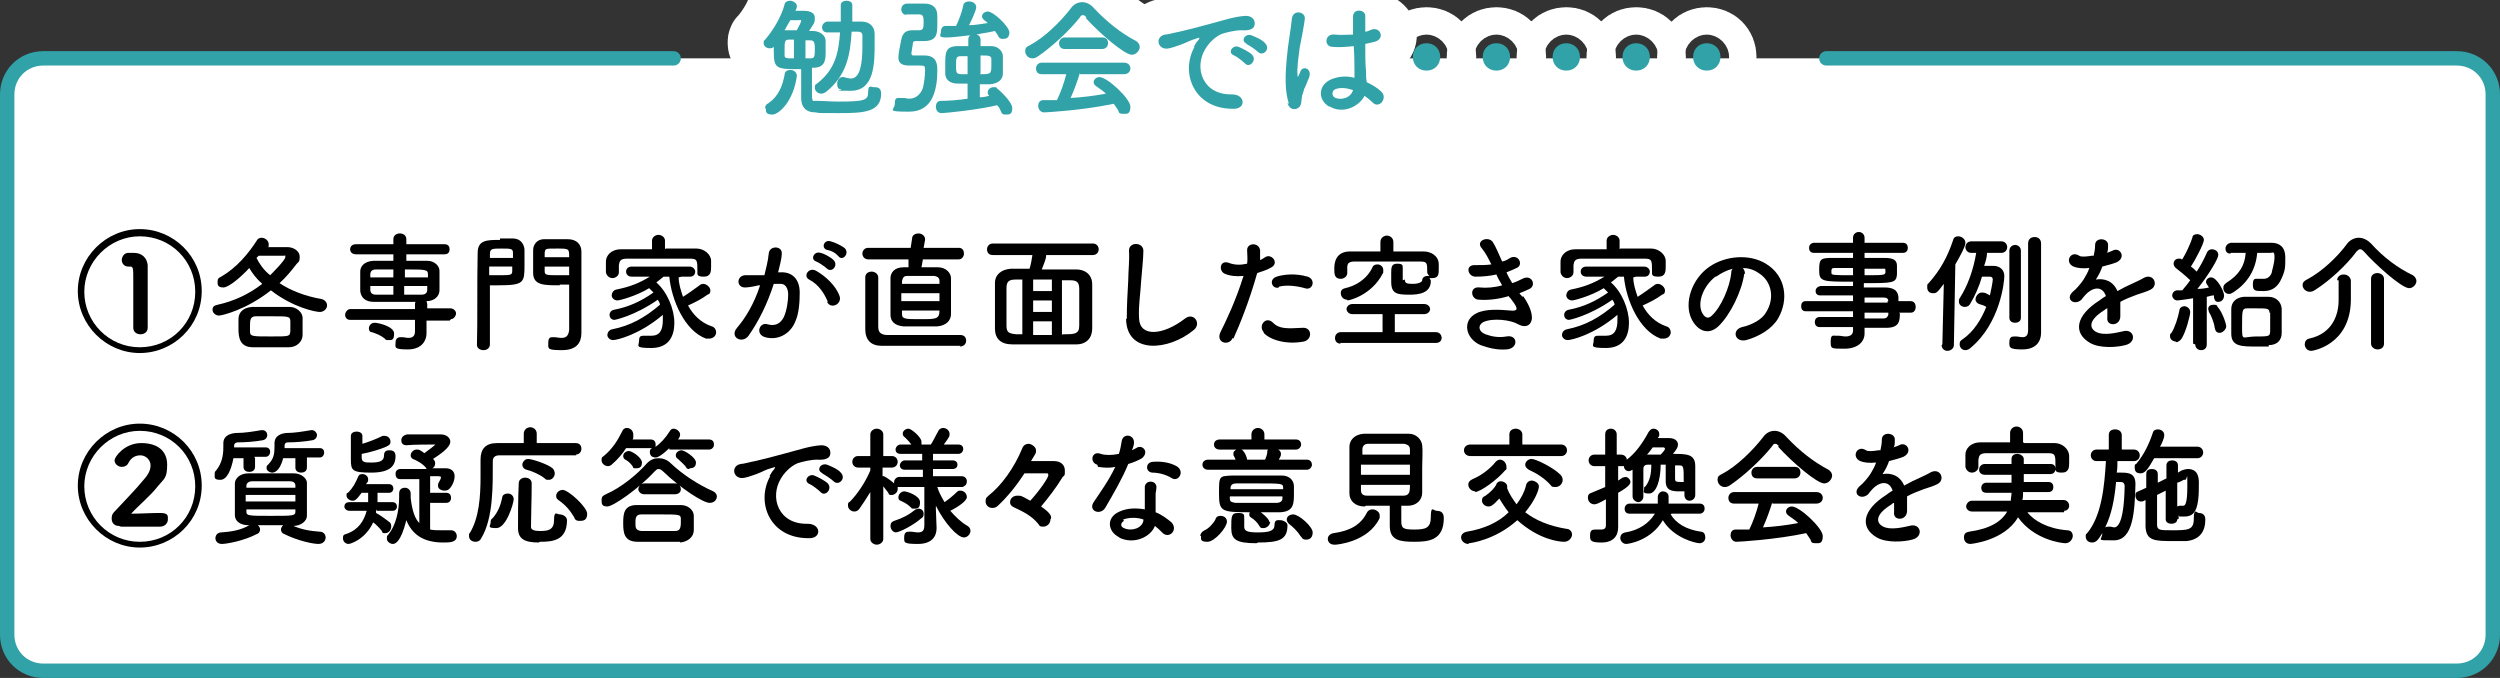
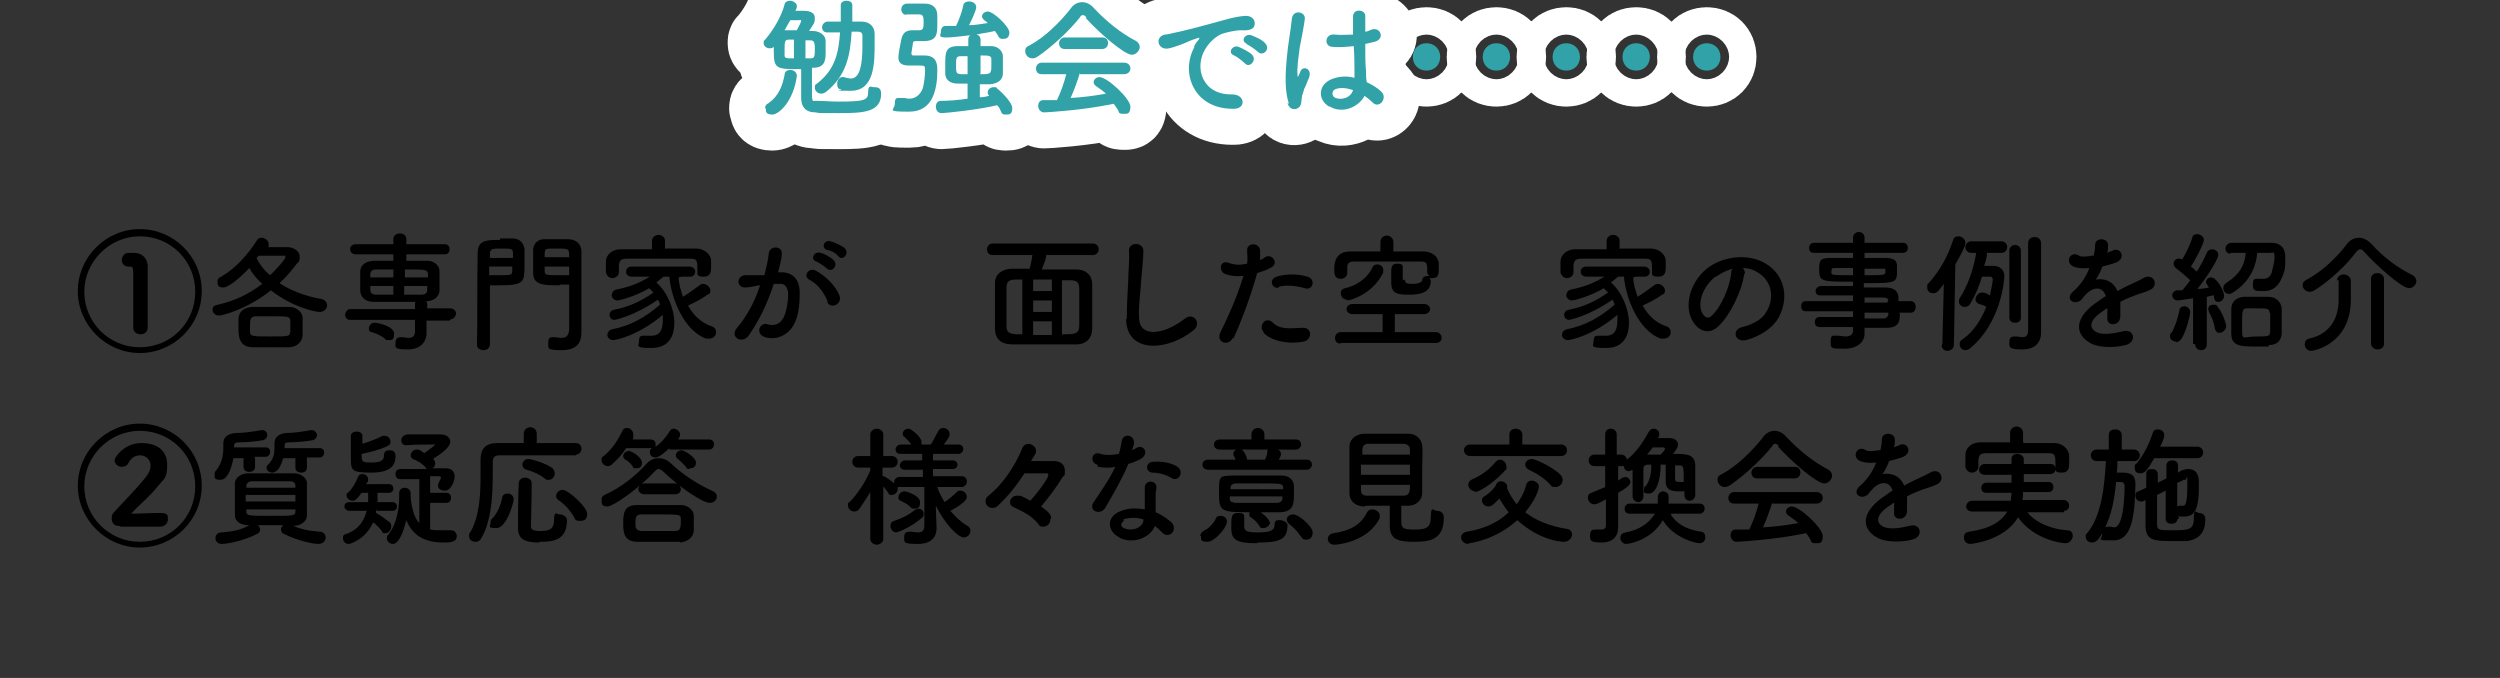
<svg xmlns="http://www.w3.org/2000/svg" id="_レイヤー_2" data-name="レイヤー 2" width="347" height="94.1" viewBox="0 0 347 94.1">
  <rect x="0" y="0" width="347" height="94.1" fill="#333333" stroke="none" />
  <defs>
    <style>
      .cls-1 {
        stroke: #30a2a8;
        stroke-linecap: round;
        stroke-width: 2px;
      }

      .cls-1, .cls-2 {
        fill: none;
        stroke-linejoin: round;
      }

      .cls-3 {
        fill: #fff;
      }

      .cls-4 {
        fill: #30a2a8;
      }

      .cls-2 {
        stroke: #fff;
        stroke-width: 10px;
      }
    </style>
  </defs>
  <g id="layout">
    <g>
      <g>
-         <path class="cls-3" d="M253.5,8.1h87.5c2.8,0,5,2.2,5,5v75c0,2.8-2.2,5-5,5H6c-2.8,0-5-2.2-5-5V13.1c0-2.8,2.2-5,5-5h87.5" />
-         <path class="cls-1" d="M253.5,8.1h87.5c2.8,0,5,2.2,5,5v75c0,2.8-2.2,5-5,5H6c-2.8,0-5-2.2-5-5V13.1c0-2.8,2.2-5,5-5h87.5" />
-       </g>
+         </g>
      <g>
        <path d="M19.4,49c-4.7,0-8.6-3.9-8.6-8.6s3.9-8.6,8.6-8.6,8.6,3.8,8.6,8.6-3.9,8.6-8.6,8.6ZM19.4,32.8c-4.2,0-7.7,3.5-7.7,7.7s3.4,7.7,7.7,7.7,7.7-3.4,7.7-7.7-3.4-7.7-7.7-7.7ZM19.5,46.4c-.5,0-1-.3-1-.9,0-1.4,0-4.6,0-6.5s0-2-.5-2h-.2c-.6,0-.9-.5-.9-.9s.3-1,.9-1c.3,0,.5,0,.8,0,1.1,0,1.8.7,1.9,1.7,0,.2,0,.4,0,.7,0,1.2,0,3.1,0,5.2s0,1.9,0,2.8h0c0,.6-.5.9-1,.9Z" />
        <path d="M36.9,34.3c1,0,2.1,0,3,0s1.7.6,1.7,1.3-.1.7-.4,1c-.7.9-1.5,1.9-2.4,2.7,1.5,1,3.5,1.8,5.8,2.2.5.1.8.5.8.9s-.4.9-1,.9-3.7-.6-6.8-3c-3.4,2.7-6.8,3.5-7.2,3.5-.5,0-.9-.4-.9-.8s.2-.6.7-.7c2.3-.5,4.4-1.5,6.2-2.9-.8-.7-1.4-1.5-1.8-2.2-1,1.1-2.8,2.7-3.6,2.7s-.8-.4-.8-.8.1-.5.5-.7c2.1-1.2,3.8-3.2,5-5.1.1-.2.4-.3.6-.3.5,0,1,.4,1,.9s0,.3-.1.4l-.2.2ZM40.1,48.2c-.8,0-1.6,0-2.4,0s-1.7,0-2.6,0c-1.9,0-2-1.5-2-2.6s0-.9,0-1.3c0-.8.5-1.6,1.9-1.7.7,0,1.5,0,2.3,0s2,0,2.9,0c1,0,1.8.8,1.8,1.5,0,.4,0,.8,0,1.2s0,.8,0,1.2c0,.9-.8,1.7-1.9,1.7ZM40.3,45.3c0-.3,0-.5,0-.7,0-.7-.3-.7-2.5-.7s-1.6,0-2.3,0c-.8,0-.8.6-.8,1.4s0,.5,0,.7c0,.7.3.7,2.9.7s2.6,0,2.7-.7c0-.2,0-.5,0-.7ZM35.6,35.8c.4.8,1,1.7,1.9,2.4.3-.3,2.1-2.1,2.1-2.5s0-.2-.2-.2c-.4,0-.9,0-1.5,0s-1.3,0-2,0l-.2.2Z" />
        <path d="M62.4,44.5h-3.2c0,0,0,.4,0,.4v1.4s0,0,0,0c0,.9-.6,2.2-2.6,2.2s-1.7-.3-1.7-.9.3-.8.7-.8.1,0,.2,0c.3,0,.6.1.9.1.5,0,.9-.2.9-.9h0s0-1.6,0-1.6h-9c0,0,0,0,0,0-.5,0-.7-.4-.7-.7s.3-.8.7-.8h9s0-.6,0-.6c0-.2,0-.3.1-.4-.6,0-1.1,0-1.7,0-1.4,0-2.8,0-4.1,0-1.2,0-1.8-.6-1.9-1.5,0-.5,0-1,0-1.4s0-.9,0-1.3c0-.7.5-1.4,1.8-1.5.6,0,1.7,0,2.8,0v-.9h-5.2c-.5,0-.8-.3-.8-.7s.3-.7.8-.7h5.2s0-.7,0-.7c0-.5.4-.8.9-.8s.9.3.9.8v.7h5.3c.5,0,.7.3.7.7s-.2.7-.7.7h-5.3s0,.9,0,.9c1.1,0,2.1,0,2.9,0,1,0,1.7.7,1.7,1.4,0,.4,0,.8,0,1.2s0,1,0,1.5c0,.8-.7,1.5-1.8,1.5h0c0,.1.1.3.1.4v.6s3.2,0,3.2,0c.5,0,.8.4.8.7s-.3.8-.7.8h0ZM53.4,47c-.6-.5-1.2-.7-1.8-.9-.3,0-.4-.3-.4-.5,0-.4.3-.8.8-.8s2.7.5,2.7,1.5-.4.9-.8.9-.3,0-.5-.2ZM54.6,37.4c-1,0-1.8,0-2.4,0-.6,0-.8.3-.8.7,0,.1,0,.3,0,.4h3.2v-1.1ZM54.6,39.7h-3.2c0,.1,0,.3,0,.5,0,.5.3.7.8.7.6,0,1.5,0,2.4,0v-1.2ZM59.4,38.5c0-.1,0-.3,0-.4,0-.7-.3-.7-3.2-.7v1.1h3.2ZM56.1,39.7v1.2c.9,0,1.7,0,2.4,0,.5,0,.8-.2.8-.7,0-.1,0-.3,0-.5h-3.3Z" />
        <path d="M69.4,33.1c.7,0,1.5,0,1.8,0,.9,0,1.5.6,1.6,1.5,0,.6,0,1.4,0,2.1,0,2.5,0,2.9-3.6,2.9s-.9,0-1.2,0v1.6c0,1.9,0,4.1,0,6.6,0,.5-.4.8-.9.8s-.9-.3-.9-.7h0c.1-3.3,0-8.7.1-12.8,0-1.8,1.3-1.8,3.1-1.8ZM71.2,35.7c0-.2,0-.4,0-.6,0-.6-.3-.6-1.6-.6s-1.6,0-1.6.8c0,.1,0,.3,0,.5h3.2ZM67.9,37v1.2c.3,0,.8,0,1.3,0,1.7,0,1.9,0,1.9-.6,0-.2,0-.4,0-.6h-3.2ZM77.7,39.6c-2.2,0-3.6,0-3.7-1.6,0-.4,0-.8,0-1.2,0-.7,0-1.4,0-2.1,0-.8.6-1.5,1.5-1.5.3,0,1.1,0,1.9,0s1,0,1.4,0c1.3,0,1.9.8,1.9,1.7v1.4c0,2.8,0,5.4,0,7.7s0,1.6,0,2.2c0,1.3-.6,2.4-2.7,2.4s-1.9-.2-1.9-1,.3-.8.7-.8,0,0,.1,0c.3,0,.7.1,1,.1.6,0,1-.2,1.1-1.1,0-.7,0-1.4,0-2.2,0-1.1,0-2.2,0-3.3v-.8c-.3,0-.8,0-1.3,0ZM79,35.7c0-1.2,0-1.2-1.7-1.2s-1.6,0-1.7.6c0,.2,0,.4,0,.6h3.4ZM79,37h-3.4c0,.2,0,.4,0,.6,0,.6.2.6,2,.6s1.2,0,1.4,0v-1.2Z" />
        <path d="M94.2,38.5c0,.9.3,1.8.6,2.7.8-.5,1.6-1.1,2.3-1.6.1-.1.3-.2.5-.2.5,0,1,.5,1,.9s-.1.5-.4.6c-.8.6-1.8,1.1-2.7,1.5.7,1.3,1.8,2.4,3.3,2.9.4.1.6.5.6.8,0,.5-.4.9-1,.9s-.3,0-.4,0c-3-1.1-4.8-5.4-5.1-8.6h-.8c-.4.3-.7.6-1,.8,1.5,1.3,2.5,3.7,2.5,5.6s-.8,3.5-3.2,3.5-1.7-.3-1.7-1,.3-.7.7-.7.1,0,.2,0c.3,0,.5,0,.8,0,1.2,0,1.6-.8,1.6-2.2s0-.5,0-.7c-3.3,2.8-6.4,3.5-6.9,3.5s-.8-.4-.8-.7.2-.7.7-.8c2.5-.5,4.5-1.6,6.6-3.4,0-.3-.2-.5-.3-.7-3.3,2.3-6,2.8-6,2.8-.5,0-.7-.4-.7-.7s.2-.6.6-.7c2.1-.4,3.8-1.2,5.5-2.4-.2-.2-.4-.4-.6-.6-1.8,1.1-4.1,1.7-4.4,1.7-.5,0-.8-.4-.8-.7s.2-.7.6-.8c2-.4,3.2-.9,4.7-1.8h-2.5c0,0,0,0,0,0-.5,0-.8-.3-.8-.7s.3-.7.8-.7h8c.5,0,.8.4.8.7s-.2.7-.7.7h-1.2ZM92.4,34.5c1.5,0,2.9,0,4.3,0,1,0,2,.8,2,1.7,0,.3,0,.6,0,.8,0,.6,0,1.4-1,1.4s-.9-.3-.9-.7h0c0-1.6,0-1.8-1.1-1.8-1.4,0-3.2,0-4.8,0s-2.7,0-3.8,0c-1,0-1.1.3-1.2.9v1h0c0,.5-.5.8-.9.8s-.8-.3-.9-.8c0-.2,0-.5,0-.7s0-.5,0-.8c0-.8.7-1.7,2.1-1.7,1.4,0,2.8,0,4.3,0v-1.2s0,0,0,0c0-.5.5-.8.9-.8s.9.3.9.8h0s0,1.2,0,1.2Z" />
        <path d="M108.3,37.8c1.5-.1,2.7.8,2.7,2.8,0,1.3-.1,2.9-.6,4-.7,1.8-2.5,2.7-4.2,2.2-1.4-.4-.8-2.1.3-1.8,1,.3,1.8,0,2.3-1,.4-.9.6-2.2.6-3.1s-.4-1.6-1.2-1.5c-.3,0-.5,0-.8,0-.9,2.8-2.1,5.2-3.5,7.2-.9,1.2-2.7.2-1.6-1.1,1.2-1.4,2.4-3.4,3.2-5.9h-.2c-.8.2-1.5.3-1.9.3-1.2,0-1.2-1.6,0-1.7.6,0,1.1,0,1.8,0h.9c.2-.9.5-1.9.6-3,.1-1.2,2-1.1,1.8.1,0,.6-.3,1.7-.5,2.5h.6ZM114.9,41.9c-.4-1-1.2-2.4-2.6-3.1-.9-.5,0-1.8,1-1.2,1.4.8,2.7,2.1,3.2,3.4.5,1.2-1.2,2-1.7.9ZM113.3,36.3c-.9-.3-.3-1.5.6-1.2.5.1,1.4.6,1.8,1,.7.7-.2,1.8-.9,1.2-.3-.3-1.2-.9-1.5-1ZM114.8,34.7c-.9-.3-.4-1.5.5-1.2.5.1,1.5.6,1.9.9.8.7-.2,1.9-.8,1.2s-1.2-.8-1.5-.9Z" />
-         <path d="M128.1,36l-.2,1.1c.9,0,1.8,0,2.3,0,1.1,0,1.8.8,1.8,1.5,0,.6,0,1.7,0,2.7s0,1.8,0,2.3c0,.9-.7,1.6-1.9,1.7-.6,0-1.6,0-2.5,0s-1.6,0-2.2,0c-1.2-.1-1.8-.7-1.8-1.6,0-.8,0-1.6,0-2.5s0-1.8,0-2.6c0-.7.5-1.5,1.8-1.5.2,0,.4,0,.7,0v-1.1c.1,0-5.6,0-5.6,0-.5,0-.8-.4-.8-.8s.3-.8.8-.8h5.9s.2-1.3.2-1.3c0-.5.5-.7.9-.7s.9.3.9.8,0,0,0,.1l-.2,1.1h4.9c.5,0,.7.4.7.8s-.3.8-.7.8h-5.1ZM133.3,48c-1.2,0-3.2,0-5.2,0s-4.5,0-5.7,0c-1.5,0-2.3-.8-2.3-2.3,0-.9,0-1.9,0-2.9,0-1.4,0-3,0-4.3,0-.6.5-.8.9-.8s.9.3.9.8h0c0,1.3,0,3.1,0,4.6s0,1.6,0,2.2c0,.7.2,1.1,1.1,1.2,1,0,2.8,0,4.7,0s4.4,0,5.6,0h0c.6,0,.8.4.8.8s-.3.8-.9.8ZM130.4,40.7h-5.3v1.1h5.3v-1.1ZM130.4,39c0-.4-.2-.6-.7-.7-.4,0-1.2,0-2,0s-1.5,0-1.8,0c-.5,0-.6.3-.7.7v.4s5.2,0,5.2,0v-.4ZM125.2,43v.6c0,.7.5.7,2.6.7s2.6,0,2.6-1.2h-5.2Z" />
        <path d="M145.2,35.5c0,.5-.4,1.3-.6,1.9,3.8,0,4.1,0,4.8,0,1.1,0,2.2.6,2.2,2.1,0,1.1,0,2.2,0,3.3s0,1.9,0,2.8c0,1.3-.8,2.2-2.2,2.2-1.5,0-3,0-4.5,0s-3,0-4.4,0c-1.6,0-2.4-.8-2.4-2.2,0-.9,0-1.9,0-2.8s0-2.3,0-3.5c0-1.2.9-1.9,2.2-2,.8,0,1.7,0,2.6,0,.2-.6.3-1.3.4-1.9h-5.5c-.6,0-.8-.4-.8-.8s.3-.8.8-.8h13.9c.5,0,.8.4.8.8s-.3.8-.8.8h-6.5ZM141.9,38.8h-.9c-1,0-1.3.3-1.3,1.2,0,.8,0,2,0,3.1s0,1.4,0,2.1c0,1,.4,1.1,1.4,1.2.3,0,.5,0,.8,0v-7.6ZM146,38.8h-2.6v1.6h2.6v-1.6ZM146,41.7h-2.6v1.6h2.6v-1.6ZM146,44.6h-2.6v1.9h2.6v-1.9ZM147.5,46.4c1.6,0,2.3,0,2.3-1.2,0-.8,0-1.6,0-2.5s0-1.8,0-2.6c0-1-.4-1.2-1.3-1.2-.4,0-.7,0-1.1,0v7.6Z" />
        <path d="M156.4,44.2c0-1.9.1-3.4.2-5.3,0-1.2.2-2.9.1-4.1,0-1.3,2-1.2,2,0,0,1.1-.2,2.8-.3,4.1-.1,1.9-.4,3.5-.3,5.3.1,2.6,3.3,2.4,6.4,0,1.2-.9,2.3.7,1.2,1.6-3.5,2.9-9.3,3.4-9.4-1.5Z" />
        <path d="M171.1,46.9c-.5,1.2-2.4.7-1.7-.8.8-1.6,2.1-4.3,3.2-7.8-1,.1-1.9,0-2.6-.3-.9-.4-.7-2,.6-1.5.8.3,1.6.3,2.5.1.1-.7,0-1.2,0-1.9,0-1,1.6-1.1,1.8,0,0,.5,0,.9,0,1.4.3-.1.5-.3.7-.4.9-.6,2.1.9.7,1.5-.5.3-1.2.5-1.8.7-1.1,3.9-2.4,7.1-3.3,9.1ZM175.4,46.1c-.8-.9.3-2.3,1.3-1.3.9.9,2,.8,4.1.7,1.3-.1,1.4,1.6.2,1.9-2.6.5-4.8-.3-5.6-1.2ZM177.5,39.9c-.9.3-1.5-1.1-.3-1.5.9-.3,2.6-.5,4.3,0,1.2.4.7,2-.4,1.6-1-.3-2.6-.5-3.6-.2Z" />
        <path d="M186.1,47.7c-.6,0-.8-.4-.8-.8s.3-.8.8-.8h5.8v-2.5h-4.2c-.5,0-.8-.4-.8-.7s.3-.7.8-.7h10c.5,0,.8.4.8.7s-.3.7-.8.7h-4.1v2.5h5.7c.5,0,.8.4.8.8s-.3.7-.8.7h-13.3ZM195,38.8c0,.5.2.6,1.1.6s1.3-.3,1.3-.5c0-.4.4-.6.7-.6s.2,0,.3,0c-.1-.1-.3-.3-.3-.5h0c0-1.3,0-1.5-1-1.5-1.4,0-3.3,0-5.1,0s-2.9,0-4,0c-.8,0-1,.3-1,.8v.8h0c0,.5-.5.8-.9.8-.9,0-.9-.7-.9-1.4s.1-2.4,2.2-2.4c1.4,0,2.8,0,4.2,0v-1.3c0-.6.5-.9.9-.9s.9.3.9.9v1.3c1.4,0,2.8,0,4.2,0,1,0,2.1.6,2.1,1.8,0,.2,0,.4,0,.6,0,.7,0,1.3-.9,1.3s-.3,0-.4,0c.1.1.2.3.2.4,0,1.7-1.7,1.9-2.9,1.9-1.8,0-2.6-.1-2.6-1.8s0-.6,0-1.2c0-.7,0-1.3.8-1.3s.8.2.8.6v1.7ZM187,41.6c-.6,0-.9-.5-.9-.9s.2-.6.6-.7c1.4-.3,3-1.2,3.8-2.9.1-.3.4-.4.7-.4.4,0,.8.3.8.8s0,.3-.1.5c-1.5,2.9-4.5,3.7-4.9,3.7Z" />
-         <path d="M211.4,41.1c.6.8,1.4,2.3,1.2,3.3-.2.9-1,1.1-1.9.6-1-.6-3.5-.9-4.8-.3-.9.5-.6,1.4.3,1.7.8.3,1.8.5,2.9.3,1.6-.3,1.7,1.7,0,1.8-1.3.1-2.5-.2-3.6-.6-2.1-.9-2.6-3.4-.6-4.4,1.3-.7,3.5-.5,4.7-.4,1,.1,1.3-.1.2-1.5-.1-.2-.3-.3-.4-.5-1.3.4-2.8.6-4.1.5-1.2,0-1.4-1.9.1-1.7.9.1,2.1,0,3.1-.3-.3-.5-.6-1-.8-1.5-.9.2-1.8.3-2.9.3s-1.5-1.7,0-1.6c.8,0,1.5,0,2.2-.1-.4-.8-.8-1.6-1.3-2.2-1-1.1.9-1.8,1.5-.9.4.6.8,1.6,1.3,2.7.5-.1.8-.3,1.1-.5,1.2-.6,1.9,1,.9,1.4-.4.2-.9.4-1.4.6.2.5.5,1,.8,1.5.6-.2,1-.4,1.4-.6,1.3-.7,2,.9,1,1.4-.4.2-.9.4-1.4.6.1.2.3.3.4.5Z" />
        <path d="M226.7,38.5c0,.9.3,1.8.6,2.7.8-.5,1.6-1.1,2.3-1.6.1-.1.3-.2.5-.2.5,0,1,.5,1,.9s-.1.5-.4.6c-.8.6-1.8,1.1-2.7,1.5.7,1.3,1.8,2.4,3.3,2.9.4.1.6.5.6.8,0,.5-.4.9-1,.9s-.3,0-.4,0c-3-1.1-4.8-5.4-5.1-8.6h-.8c-.4.3-.7.6-1,.8,1.5,1.3,2.5,3.7,2.5,5.6s-.8,3.5-3.2,3.5-1.7-.3-1.7-1,.3-.7.7-.7.1,0,.2,0c.3,0,.5,0,.8,0,1.2,0,1.6-.8,1.6-2.2s0-.5,0-.7c-3.3,2.8-6.4,3.5-6.9,3.5s-.8-.4-.8-.7.2-.7.7-.8c2.5-.5,4.5-1.6,6.6-3.4,0-.3-.2-.5-.3-.7-3.3,2.3-6,2.8-6,2.8-.5,0-.7-.4-.7-.7s.2-.6.6-.7c2.1-.4,3.8-1.2,5.5-2.4-.2-.2-.4-.4-.6-.6-1.8,1.1-4.1,1.7-4.4,1.7-.5,0-.8-.4-.8-.7s.2-.7.6-.8c2-.4,3.2-.9,4.7-1.8h-2.5c0,0,0,0,0,0-.5,0-.8-.3-.8-.7s.3-.7.8-.7h8c.5,0,.8.4.8.7s-.2.7-.7.7h-1.2ZM224.9,34.5c1.5,0,2.9,0,4.3,0,1,0,2,.8,2,1.7,0,.3,0,.6,0,.8,0,.6,0,1.4-1,1.4s-.9-.3-.9-.7h0c0-1.6,0-1.8-1.1-1.8-1.4,0-3.2,0-4.8,0s-2.7,0-3.8,0c-1,0-1.1.3-1.2.9v1h0c0,.5-.5.8-.9.8s-.8-.3-.9-.8c0-.2,0-.5,0-.7s0-.5,0-.8c0-.8.7-1.7,2.1-1.7,1.4,0,2.8,0,4.3,0v-1.2s0,0,0,0c0-.5.5-.8.9-.8s.9.3.9.8h0s0,1.2,0,1.2Z" />
        <path d="M242.1,38c-.3,2.3-1.9,5.7-3.6,7.3-1.4,1.3-2.9.6-3.7-1-1.1-2.2,0-5.6,2.5-7.3,2.2-1.5,5.5-1.8,7.8-.4,2.8,1.7,3.2,5,1.7,7.6-.8,1.4-2.6,2.5-4.4,3-1.6.4-2.1-1.4-.6-1.8,1.4-.3,2.8-1.1,3.3-2,1.3-2,.8-4.4-1-5.5-.7-.5-1.5-.7-2.2-.7.2.2.3.5.3.8ZM238.1,38.4c-1.7,1.3-2.6,3.7-1.8,5.1.3.5.7.8,1.2.4,1.4-1.2,2.6-4.1,2.8-6,0-.2,0-.4.2-.6-.8.2-1.6.6-2.3,1.1Z" />
        <path d="M263.7,43.5c0,1.1-.1,2-1.9,2s-1.9,0-3,0v.8s0,0,0,0c0,1.1-.9,2.1-2.8,2.1s-1.9,0-1.9-1,.3-.8.8-.8.2,0,.3,0c.3,0,.6.1,1,.1.5,0,1-.2,1-.8v-.5c-1.5,0-3.1,0-4.6,0-.5,0-.7-.3-.7-.7s.2-.7.7-.7h0c1.3,0,3,0,4.6,0v-.8h-6.6c-.4,0-.6-.3-.6-.7s.2-.7.6-.7h6.6v-.8c-1.7,0-3.4,0-4.6,0h0c-.4,0-.6-.3-.6-.6s.2-.6.7-.7c1.3,0,2.9,0,4.5,0v-.6c-4.3,0-4.7,0-4.7-1.6s.2-1.7,1.9-1.7,1.7,0,2.8,0v-.7h-5.4c-.5,0-.7-.3-.7-.7s.3-.7.7-.7h5.4s0-.7,0-.7c0-.5.4-.8.8-.8s.8.3.8.8v.7h5.3c.5,0,.7.3.7.7s-.2.7-.7.7h-5.3s0,.7,0,.7c1.1,0,2.1,0,2.8,0,1.2,0,1.7.3,1.7,1.1,0,.2,0,.4,0,.6s0,.4,0,.6c-.1,1.2-.6,1.2-4.6,1.2v.6c1.1,0,2.1,0,2.9,0,1.2,0,1.8.4,1.9,1.3,0,.2,0,.4,0,.6h1.7c.5,0,.7.4.7.8s-.2.8-.7.8h-1.6ZM257.2,37.2c-1,0-1.9,0-2.4,0s-.5,0-.6.3v.4c0,.3.4.3,3,.3v-1ZM258.8,38.2c2.8,0,2.9,0,2.9-.5s0-.4-.6-.4-1.4,0-2.3,0v1ZM262.1,41.8c0-.3-.2-.5-.6-.5-.7,0-1.7,0-2.7,0v.7h3.2v-.2ZM258.8,43.4v.8c.9,0,1.8,0,2.7,0,.3,0,.5-.2.6-.5,0,0,0-.2,0-.3h-3.2Z" />
        <path d="M269.6,47.8l.2-8.4c-.9,1.2-1,1.3-1.5,1.3s-.8-.3-.8-.8,0-.4.2-.6c1.6-1.8,2.6-3.6,3.4-6,.1-.4.4-.5.7-.5.5,0,1,.4,1,.9s-.7,1.8-1.4,3l-.2,11.2c0,.5-.5.8-.9.8s-.8-.3-.8-.8h0ZM275.8,35.1c0,.6-.2,1.2-.4,1.8.6,0,1.2,0,1.3,0,.8,0,1.5.5,1.5,1.4s-.6,6.6-4.7,10c-.2.2-.5.3-.7.3-.5,0-.8-.4-.8-.8s.1-.5.4-.7c1.6-1.1,2.6-2.8,3.3-4.5-.3-.2-.6-.3-1-.4-.3-.1-.5-.4-.5-.6,0-.5.4-1,.9-1s.7.2,1.1.4c.1-.4.4-1.9.4-2.2s-.2-.4-.4-.4c0,0-.6,0-1.1,0-.4,1.4-1,2.7-1.6,3.7-.2.4-.5.5-.8.5-.4,0-.8-.3-.8-.7s0-.3.1-.5c1.1-1.7,1.9-3.9,2.3-6.3h-.7c-.5,0-.8-.4-.8-.8s.3-.8.8-.8h4.2c.5,0,.8.4.8.8s-.3.8-.8.8h-2ZM278.9,34.8c0-.5.4-.8.8-.8s.8.3.8.8v9.3c0,.5-.4.7-.8.7s-.8-.2-.8-.7v-9.3ZM283.3,43.6c0,.3,0,1.9,0,2.6h0c0,1.2-.7,2.3-2.6,2.3s-1.8-.3-1.8-1,.3-.8.7-.8.1,0,.2,0c.3,0,.6.1.9.1.5,0,.8-.2.8-1,0,0,0-2.6,0-5.6s0-4.7,0-6.4h0c0-.6.4-.9.9-.9s.9.3.9.9v9.9Z" />
        <path d="M292.4,35.1c.3-.1.6-.2.8-.3,1-.6,2,.9.6,1.6-.5.2-1.2.4-2,.6-.2.6-.5,1.2-.9,1.8,1.2-.2,2.4.2,3,1.6.7-.4,1.5-.8,2.2-1.1.4-.2.9-.4,1.4-.7,1.4-.8,2.2,1,1,1.6-.6.3-1,.4-1.9.7-.8.3-1.6.6-2.3,1,0,.6,0,1.3,0,2,0,.7-.5,1.1-1,1.1-.5,0-.9-.3-.8-1,0-.4,0-.8,0-1.2-.2,0-.3.2-.5.3-2.2,1.4-2,2.5-1,3,1,.5,2.7.1,3.6-.1,1.6-.5,2.1,1.5.4,1.9-1.1.3-3.5.5-4.9-.3-2.4-1.4-2-3.8,1.3-5.9.3-.2.5-.4.9-.6-.5-1.5-1.9-1.3-3,0,0,0,0,0,0,0-.2.2-.3.4-.4.5-1,.9-2.3-.1-1.2-1.1.5-.4,1.1-1.1,1.5-1.7.3-.5.6-1,.8-1.6-1,.1-1.7,0-2.2-.2-1.3-.6-.4-2.3.8-1.5.3.2,1.1.1,1.7,0,0,0,.2,0,.3,0,.1-.5.2-.9.2-1.5,0-1.1,1.8-1,1.8,0,0,.4,0,.7-.1,1h0Z" />
        <path d="M302,47.4c-.4,0-.8-.3-.8-.7s0-.3.2-.5c.5-.8.9-2.1,1.1-3.1,0-.4.4-.6.7-.6s.8.3.8.8-.6,2.8-1.2,3.7c-.2.3-.5.5-.8.5ZM304.4,47.7v-6.3s-1.9.3-2.2.3c-.4,0-.7-.4-.7-.7s.2-.6.6-.7c.2,0,.5,0,.8,0,.3-.4.7-.8,1.1-1.4-.6-.6-1.6-1.4-2-1.7-.2-.2-.3-.4-.3-.6,0-.4.3-.7.7-.7s.3,0,.4.1h.1c.5-.8,1.1-2.1,1.4-3,0-.4.4-.5.7-.5s.9.3.9.8-1.2,2.8-1.8,3.7c.3.2.6.5.8.7.6-.9,1.1-1.9,1.4-2.6.1-.3.4-.5.7-.5.5,0,.9.3.9.8s-1.3,2.7-2.9,4.7c.6,0,1.2-.1,1.6-.2-.4-.6-.4-.6-.4-.8,0-.3.3-.6.7-.6.8,0,1.8,1.9,1.8,2.5s-.4.9-.8.9-.5-.2-.6-.6c0-.1,0-.2,0-.3-.3,0-.6.1-1,.2v6.6c0,.6-.4.8-.8.8s-.8-.3-.8-.8h0ZM307.4,45.5c-.1-.8-.5-1.7-.8-2.2,0-.1-.1-.3-.1-.4,0-.4.3-.6.7-.6s.5,0,.6.3c.6.6,1.2,2.3,1.2,2.7s-.5.9-.9.9-.6-.2-.7-.7ZM309.6,35.2c-.5,0-.7-.3-.7-.7s.3-.7.7-.8c1,0,2.2,0,3.4,0s1.7,0,2.3,0c1.1,0,1.9.6,1.9,2s0,1.8-.5,2.9c-.5,1.2-1.3,1.8-2.5,1.8s-1.5,0-1.5-.9.3-.8.7-.8.1,0,.2,0c.2,0,.4,0,.6,0,.5,0,.9-.3,1.1-.8,0-.2.4-1.3.4-2.2s-.2-.6-.6-.6c-.5,0-1.1,0-1.8,0-.2,2.4-1.4,4.2-3.2,5.4-.3.2-.5.3-.7.3-.5,0-.8-.4-.8-.8s.1-.5.5-.8c1.6-1,2.5-2.3,2.6-4.1-.8,0-1.5,0-2.1,0h0ZM314.9,48.1c-.5,0-1,0-1.6,0-2.2,0-3.6,0-3.6-1.8,0-.3,0-.6,0-1,0-.8,0-1.7,0-2.4,0-1,.7-1.6,1.7-1.7.5,0,1.1,0,1.6,0s1.3,0,1.9,0c.9,0,1.7.6,1.8,1.6,0,.7,0,1.6,0,2.5s0,.6,0,.9c0,1-.6,1.7-1.8,1.7ZM315,43.4c0-.6-.3-.6-1.9-.6s-.9,0-1.2,0c-.7,0-.7.3-.7,2.5s0,1.4,2,1.4,1.9,0,1.9-1.2,0-1.6,0-2.1Z" />
        <path d="M334.4,40c-1.1,0-4.9-3.5-6.3-5.1-.2-.2-.3-.3-.5-.3s-.3.1-.5.3c-1.4,1.9-3.8,4.1-5.7,5.3-.3.2-.5.3-.8.3-.6,0-1-.5-1-.9s.2-.6.6-.8c2.1-1.1,4.3-3.2,5.6-5,.4-.5,1-.8,1.6-.8s1.2.3,1.7.8c1.7,1.9,3.7,3.4,5.8,4.4.3.2.5.5.5.8,0,.5-.5,1-1,1ZM324.4,38.9c0-.5.4-.8.9-.8s.9.3,1,.8v.4c0,.7,0,2,0,2.4-.1,6.2-5.3,7-5.5,7-.6,0-.9-.5-.9-.9s.2-.7.6-.8c3.3-.7,4.1-3.4,4.1-5.3s0-2.2,0-2.8h0ZM329.1,38.7c0-.6.5-.8.9-.8s.9.3.9.8v9c0,.6-.5.8-.9.8s-.9-.3-.9-.8v-9Z" />
        <path d="M19.4,76c-4.7,0-8.6-3.9-8.6-8.6s3.9-8.6,8.6-8.6,8.6,3.8,8.6,8.6-3.9,8.6-8.6,8.6ZM19.4,59.8c-4.2,0-7.7,3.5-7.7,7.7s3.4,7.7,7.7,7.7,7.7-3.4,7.7-7.7-3.4-7.7-7.7-7.7ZM16.5,73c-.6,0-1-.4-1-1s.2-.8.5-1.1c1-1.1,2.8-2.9,4.1-4.5.6-.7.8-1.3.8-1.8,0-.8-.7-1.4-1.4-1.4s-1.3.3-1.7,1.1c-.2.4-.6.5-.9.5-.5,0-1-.4-1-.9s1.4-2.4,3.7-2.4,3.6,1.1,3.6,3-.4,1.9-1.3,3c-1.1,1.4-2.5,2.5-3.7,3.8,1.2,0,2.8-.1,4-.1s1.1.4,1.1.9-.4,1-1.1,1h-5.4Z" />
        <path d="M35.4,63.6v1.2c0,.5-.4.7-.8.7s-.8-.2-.8-.7v-1.2s-1.4,0-1.4,0c-.3,1.6-.9,3-1.8,3s-.8-.3-.8-.7,0-.4.2-.6c.8-1,1-2.1,1-3.2s0-.4,0-.6h0c0-.8.6-1.3,1.7-1.4,1.3,0,2.4-.2,3.6-.4,0,0,.1,0,.1,0,.5,0,.7.4.7.7s-.2.6-.6.7c-1.1.2-2.4.3-3.5.3-.3,0-.5.2-.5.4s0,.2,0,.3h4.4c.4,0,.6.3.6.6s-.2.7-.6.7h-1.6ZM40.5,72.9c1.3.6,2.5.8,3.9.9.5,0,.8.4.8.8s-.3.9-1,.9-2.8-.4-4.8-1.4c-.3-.1-.4-.4-.4-.6s.1-.4.3-.6c-.6,0-1.2,0-1.8,0s-1.2,0-1.7,0c.2.2.3.4.3.6s-.1.5-.4.6c-1.9,1-4.3,1.4-4.9,1.4s-.9-.4-.9-.8.3-.8.8-.8c1.4-.1,2.7-.3,3.9-1h-.1c-1.2,0-1.9-.6-1.9-1.4,0-.7,0-1.4,0-2.1s0-1.6,0-2.3c0-.6.6-1.4,1.9-1.4,1,0,2,0,3.1,0s2.1,0,3.2,0c1,0,1.8.7,1.8,1.3,0,.7,0,1.5,0,2.3s0,1.5,0,2.3c0,.7-.8,1.4-1.9,1.4h-.2ZM34.1,68.7v.9h6.9c0-.3,0-.6,0-.9h-6.9ZM41,67.4c0-.4-.3-.6-.8-.6-.8,0-1.7,0-2.6,0s-1.8,0-2.6,0c-.5,0-.8.3-.8.6v.3h6.8v-.3ZM34.2,70.7v.3c0,.6.3.6,3.4.6s3.4,0,3.4-.6c0-.1,0-.2,0-.3h-6.8ZM42.6,63.6v1.3c0,.5-.4.7-.8.7s-.8-.2-.8-.7v-1.3s-1.7,0-1.7,0c-.5,2-1.4,2-1.5,2-.4,0-.8-.3-.8-.6s0-.3.2-.5c.8-.8.9-1.5.9-2.4s0-.4,0-.6h0c0-.8.6-1.3,1.6-1.4,1.2,0,2.3-.2,3.5-.4,0,0,0,0,.1,0,.4,0,.7.4.7.7s-.2.6-.6.7c-1.1.2-2.4.3-3.4.3-.3,0-.5.1-.5.5s0,.2,0,.3h4.9c.4,0,.6.3.6.6s-.2.7-.6.7h-1.8Z" />
        <path d="M52.2,70.7c0,.1,0,.3,0,.5.6.3,1.5,1,1.9,1.3.2.2.2.4.2.6,0,.5-.4.9-.8.9s-.4,0-.5-.3c-.3-.4-.8-.9-1.2-1.2-1.1,2.4-3.2,3-3.4,3-.5,0-.8-.4-.8-.8s.1-.5.5-.6c1.7-.6,2.4-1.8,2.8-3.2h-2.4c-.4,0-.7-.3-.7-.6s.2-.6.7-.6h2.6s0-.2,0-.2c0-.4,0-.7,0-1.1h-.9c-.8,1.1-1,1.1-1.3,1.1s-.8-.3-.8-.7,0-.3.2-.4c.7-.7,1-1.3,1.4-2.2.1-.3.3-.4.6-.4.4,0,.8.3.8.7s0,.3-.3.7h3.2c.4,0,.6.3.6.6s-.2.6-.6.6h-1.6c0,.4,0,.7,0,1.1v.2s2.1,0,2.1,0c.4,0,.6.3.6.6s-.2.6-.6.6h-2.2ZM50.2,63.5c0,.7.5.7,1.4.7,1.4,0,1.7-.4,1.7-1s.4-.7.7-.7.9,0,.9.8c0,1.4-.8,2.3-3.4,2.3s-2.8-.3-2.8-1.8,0-2.4,0-3.3c0-.4.4-.6.8-.6s.8.2.8.6h0c0,.4,0,.7,0,1.1,1-.3,2-.7,2.8-1.1.1,0,.2,0,.3,0,.5,0,.8.4.8.8s-.2.5-.6.7c-.9.4-2.3.8-3.4,1v.5ZM59.7,70.2v3.3c.5.1,1,.1,1.5.1s.9,0,1.4,0h0c.5,0,.8.4.8.8,0,.9-1,.9-1.9.9-2.7,0-4.3-1.1-5.1-3.1-.8,3.2-1.6,3.3-1.9,3.3s-.8-.3-.8-.7,0-.4.2-.6c1-1.2,1.5-3.2,1.5-5.2s0-.3,0-.5h0c0-.6.4-.8.8-.8s.8.3.8.8,0,.4,0,.6c.2,1.8.6,2.9,1.2,3.5v-6.1c-1,0-2.5,0-2.7,0-.4,0-.6-.3-.6-.7s.2-.7.7-.7h3.6c0,0,0-.1-.1-.2-.5-.6-1.3-1-1.8-1.2-.2-.1-.3-.3-.3-.5,0-.4.4-.8.8-.8s.4,0,1.1.5c.4-.3,1.5-1.1,1.5-1.2s0,0-.1,0c-.9,0-2.9,0-3.9.1h0c-.5,0-.7-.3-.7-.7s.3-.7.8-.8c1.2,0,3.4,0,4.7,0h0c.8,0,1.3.5,1.3,1s-.5,1.2-2.4,2.4c0,0,.3.2.3.6s-.2.6-.4.7c.8,0,1.5,0,1.9,0,.7,0,1.2.4,1.2,1.1s-.4,1.4-.6,1.6c-.2.3-.5.4-.8.4-.5,0-.9-.3-.9-.6s0-.2,0-.3c.1-.3.4-.7.4-.9s0-.1-.3-.2h-1.2v2.3h2.2c.5,0,.7.3.7.7s-.2.7-.7.7h-2.2Z" />
        <path d="M80,63.2c-1,0-2.8,0-4.8,0s-4.8,0-5.9,0c-.6,0-.9.3-.9.8,0,3.3.1,7.9-1.6,10.7-.2.4-.5.5-.8.5-.5,0-.9-.3-.9-.8s0-.3.1-.4c1.3-2.1,1.5-5.1,1.5-7.8s0-1.7,0-2.4h0c0-1.5.7-2.3,2.3-2.3.9,0,2.2,0,3.7,0v-1.3c0-.6.5-.9.9-.9s.9.3.9.9v1.3c2.2,0,4.3,0,5.4,0,.6,0,.8.4.8.8s-.3.8-.8.8h0ZM68.1,72.5c0-.2,0-.4.3-.6.7-.8,1.1-1.8,1.3-2.8,0-.4.4-.6.8-.6s.8.3.8.8-1,4-2.4,4-.8-.3-.8-.8ZM74.8,75.3c-2,0-2.9-.5-2.9-2s0-4.1.1-6.2c0-.5.4-.8.9-.8s.9.3.9.8h0c0,2.2-.1,4.5-.1,6,0,.4.3.6,1.3.6s1.9-.1,1.9-1.5.4-.8.8-.8,1,.3,1,.8c0,2.9-2.1,3-3.8,3ZM75.6,66.4c-.6-.5-1.7-1-2.5-1.2-.4-.1-.6-.4-.6-.7s.3-.8.8-.8,2.7.7,3.4,1.3c.2.2.3.5.3.7,0,.5-.4.9-.8.9s-.4,0-.6-.2ZM80.4,72.3c-.3,0-.6-.1-.7-.5-.6-1-1.2-1.7-2.2-2.4-.3-.2-.3-.4-.3-.6,0-.4.4-.8.9-.8.8,0,3.4,2.4,3.4,3.3s-.5,1-1,1Z" />
        <path d="M98.5,69.8c-.9,0-4-2-6.5-4.4-.2-.2-.4-.3-.6-.3s-.3.1-.5.3c-2.2,2.4-5.8,4.9-6.6,4.9s-.8-.4-.8-.9.2-.6.6-.8c2.1-.9,4.4-2.8,5.7-4.3.5-.5,1-.7,1.6-.7s1.2.2,1.7.7c1.7,1.6,3.7,2.9,5.9,3.9.4.2.5.5.5.7,0,.5-.4.9-1,.9ZM92.9,62.2c-.1.1-1.3,1.3-1.9,1.3s-.8-.4-.8-.7,0-.4.3-.6c0,0-.1,0-.2,0h-3.4c-.5.8-1.2,1.6-1.9,2.2-.2.2-.4.3-.6.3-.5,0-.9-.4-.9-.8s0-.4.3-.6c1.2-1,1.9-2.1,2.6-3.5.1-.3.4-.4.6-.4.5,0,.9.4.9.9s0,.3,0,.4c0,0,0,.2-.1.3h2.5c.5,0,.7.3.7.7s0,.3-.1.4c.8-.6,1.4-1.2,2.1-2.3.1-.2.3-.3.5-.3.4,0,.9.4.9.8s-.3.7-.3.7h4.3c.5,0,.7.3.7.7s-.3.7-.7.7h-5.5ZM94.4,75.2c-1,0-2,0-3,0s-2,0-2.9,0c-1.9,0-2-1.3-2-2.6s.1-2.5,1.9-2.5c.7,0,1.6,0,2.6,0s2.4,0,3.5,0c1,0,1.8.7,1.8,1.5,0,.3,0,.7,0,1.1s0,.6,0,.9c0,.9-.8,1.6-1.9,1.7ZM87.8,64.7c-.3-.4-.6-.7-1-.9-.2-.1-.3-.3-.3-.5,0-.4.4-.7.8-.7s1.8.9,1.8,1.6-.4.8-.8.8-.4,0-.5-.3ZM94.5,72.5c0-.2,0-.4,0-.5,0-.6-.3-.6-2.9-.6s-1.9,0-2.6,0c-.8,0-.8.6-.8,1.2s0,1,.8,1.1c.7,0,1.5,0,2.3,0s1.7,0,2.4,0c.6,0,.8-.3.8-1.2ZM89.4,68.6c-.5,0-.8-.4-.8-.7s.3-.8.8-.8h4.3c.5,0,.8.4.8.8s-.3.7-.8.7h-4.3ZM95.7,65.1c-.2,0-.4,0-.5-.3-.3-.4-.8-.8-1.1-1.1-.2-.1-.3-.3-.3-.5,0-.4.4-.7.8-.7s2,1,2,1.7-.5.8-.9.8Z" />
-         <path d="M106.8,66.1c.2-.3.3-.6.6-.9.3-.4.2-.4-.1-.3-1.4.4-1,.4-2.3.9-.6.2-1.1.4-1.6.5-1.6.4-2.1-1.6-.6-1.9.4,0,1.4-.3,2-.4.9-.2,2.5-.6,4.3-1.1,1.9-.5,3.3-1,4.9-1.1,1.1,0,1.4.8,1.2,1.4-.1.3-.5.7-1.8.6-.9,0-2.1.3-2.7.5-1,.4-1.9,1.4-2.3,2.1-1.6,2.6-.4,6.4,3.7,6.3,1.9,0,2,2.1.1,2-5.4,0-7.3-5-5.3-8.6ZM112.4,67.2c-1-.4-.2-1.5.6-1.2.5.2,1.5.7,1.9,1.1.7.8-.4,1.9-1,1.2-.3-.3-1.2-1-1.5-1.1ZM114.2,65.7c-1-.4-.3-1.5.6-1.2.5.2,1.5.6,1.9,1.1.8.8-.3,1.9-1,1.2-.3-.3-1.2-.9-1.6-1.1Z" />
        <path d="M133.9,67.6h-3.8c.2.7.6,1.4,1,2.1.6-.4,1.3-1,1.7-1.4.2-.2.3-.2.5-.2.5,0,.9.4.9.9s-1.1,1.3-2.3,1.9c.7.8,1.5,1.6,2.4,2.1.3.2.4.4.4.7,0,.4-.4.9-.9.9-.9,0-2.7-2-3.9-4.4v.5s.1,2.6.1,2.6h0c0,1.1-.6,2.2-2.6,2.2s-1.9-.2-1.9-.9.3-.8.7-.8.1,0,.2,0c.3,0,.7.1,1,.1.6,0,.9-.2.9-1v-5.3s-3.3,0-3.3,0c-.1,0-.3,0-.4,0,0,0,0,.2,0,.3,0,.4-.4.8-.8.8s-.4,0-.5-.3c-.2-.3-.5-.6-.7-.9,0,2.8,0,7.3,0,7.3h0c0,.5-.5.8-.9.8s-.9-.3-.9-.8h0s0-6.5,0-6.5c-.5.8-1,1.6-1.5,2.3-.2.3-.5.4-.7.4-.5,0-.9-.4-.9-.8s0-.4.3-.6c.9-.9,2.1-2.6,2.8-4.3v-.4h-1.7s0,0,0,0c-.5,0-.8-.4-.8-.8s.3-.8.8-.8h1.7v-3c0,0,0,0,0,0,0-.5.5-.8.9-.8s.9.3.9.8h0s0,1.4,0,3h1.2c.5,0,.8.4.8.8s-.3.8-.8.8h-1.3c0,.4,0,.8,0,1.2,0,0,.1,0,.2,0,.4.2,1.1.7,1.4,1,0,0,0-.1,0-.2,0-.3.3-.7.7-.7h3.3v-1h-2.5c-.5,0-.7-.3-.7-.6s.3-.7.7-.7h2.4v-.9h-3c-.5,0-.7-.3-.7-.6s.3-.7.7-.7h1.5c-.3-.4-.5-.6-.9-1-.2-.1-.3-.3-.3-.5,0-.4.4-.7.8-.7s1.8,1.2,1.8,1.8,0,.3,0,.4h1.3c.4-.6.7-1.3,1-1.8.1-.3.4-.5.7-.5.5,0,.9.4.9.8s0,.4-.8,1.5h2c.5,0,.7.3.7.6s-.2.7-.7.7h-3.5v.9h2.7c.5,0,.7.3.7.6s-.2.6-.7.6h-2.7v1h4c.4,0,.7.3.7.7s-.2.7-.6.7h0ZM124.4,73.9c-.5,0-.8-.5-.8-.9s.2-.6.5-.7c1.2-.4,2-.8,3-1.6.1,0,.3-.1.4-.1.4,0,.7.3.7.7s-.1.5-.4.7c-.9.8-2.9,1.9-3.5,1.9ZM126.4,70.4c-.5-.5-1-.7-1.4-.9-.3-.1-.3-.3-.3-.5,0-.4.4-.8.8-.8s2.2.6,2.2,1.5-.4.9-.8.9-.3,0-.5-.2Z" />
        <path d="M145.8,72.1c0,.6-.5,1-1,1s-.5-.1-.7-.4c-.9-1.1-2.1-1.7-3.4-2.3-.4-.2-.5-.4-.5-.7,0-.5.4-.9,1-.9s.5,0,1.8.7c1.3-1.4,2.5-3.2,2.5-3.5s0-.3-.3-.3c-.7,0-1.8,0-3,0-1.1,1.7-2.4,3.3-3.7,4.5-.3.3-.6.3-.8.3-.5,0-.9-.4-.9-.9s.1-.5.4-.8c1.8-1.4,3.6-3.9,4.7-6.6.2-.5.6-.6.9-.6s1,.4,1,.9,0,.3-.7,1.5c1,0,2.3,0,3.2,0s1.5.5,1.5,1.3,0,.6-.3.9c-.9,1.5-2,2.9-3,4.1,1.3.9,1.4,1.3,1.4,1.6Z" />
        <path d="M152.3,64.5c-1.1-.3-.8-2,.5-1.5.6.2,1.5.2,2.5,0,.2-.6.3-1.2.4-1.8.2-1.1,1.7-.9,1.7.2,0,.3-.1.7-.3,1.1.2-.1.4-.2.6-.3.8-.6,1.9.5.8,1.4-.5.3-1.2.6-1.9.8-.8,2-2.1,4.2-3.2,6.1-.7,1.1-2.4.4-1.6-.8,1-1.5,2.1-3,3-4.9-.9.2-1.7.1-2.4,0ZM155.4,74.6c-1.7-.8-1.9-2.8,0-3.6,1.1-.5,2.3-.5,3.5-.3v-.6c0-.5,0-.9,0-1.4,0-.4,0-.9,0-1.2.2-1,1.8-.8,1.6.3,0,.3-.1.5-.1.8s0,.9,0,1.4c0,.3,0,.7,0,1.1,1,.4,1.7,1,2.2,1.4,1,1.1-.4,2.4-1.3,1.4-.3-.3-.6-.6-1-.9-.5,1.4-2.8,2.7-5,1.6ZM156,72.3c-.5.3-.5.8,0,1,1.1.5,2.5,0,2.7-1,0,0,0-.1,0-.2-.9-.3-1.9-.3-2.8,0ZM160,65.6c-1,0-1.1-1.4,0-1.5,1.2-.1,2.4.1,3.3.6,1.2.7.3,2.2-.6,1.7-.8-.5-1.8-.8-2.8-.8Z" />
        <path d="M166.6,74.4c0-.3.2-.6.6-.8.5-.2,1.2-.9,1.5-1.5.1-.4.4-.5.7-.5.5,0,.9.3.9.8,0,.8-1.7,2.8-2.7,2.8s-.9-.3-.9-.8ZM167.7,65.2c-.5,0-.8-.3-.8-.7s.3-.7.8-.7h3.8c-.1-.2-.2-.5-.3-.6,0,0,0-.2,0-.3,0-.2.1-.3.4-.5h-2.3c-.5,0-.8-.3-.8-.7s.3-.7.8-.7h4.4v-.7c0-.6.5-.9.9-.9s.9.3.9.9v.7h4.4c.5,0,.7.4.7.7s-.3.7-.7.7h-2.5c.2.1.4.3.4.6s-.1.4-.3.8h3.9c.5,0,.7.4.7.7s-.3.7-.7.7h-13.6ZM176.3,72.4c0,.5-.5.9-.9.9s-.4,0-.6-.3c-.3-.5-.7-.9-1.2-1.2-.2-.1-.2-.3-.2-.4s0-.2.1-.3c-4,0-4.3-.1-4.3-2.6s0-2.4,1.9-2.5c.9,0,2.1,0,3.3,0s2.4,0,3.5,0,1.7.7,1.7,1.5c0,.3,0,.6,0,.9,0,1.5,0,2.6-1.9,2.7-.9,0-1.8,0-2.7,0,.8.6,1.2,1.1,1.2,1.4ZM170.7,68.9c0,.1,0,.2,0,.3,0,.5.3.5.8.6.9,0,2,0,3.2,0s1.7,0,2.5,0c.4,0,.8-.2.8-.6,0,0,0-.2,0-.3h-7.3ZM178.1,67.9c0,0,0-.1,0-.2,0-.6-.2-.6-3.5-.6s-2.2,0-3,0c-.6,0-.8.3-.8.6v.2h7.3ZM174.4,75.4c-2.8,0-3.5-.5-3.5-2.1s0-2.1.9-2.1.9.2.9.7,0,1,0,1.2c0,.6.4.8,1.9.8s2.3-.2,2.3-1,.4-.7.8-.7,1,.3,1,.7c0,2-1.1,2.4-4.1,2.4ZM172.3,62.4c.2,0,.7.7.8,1.4h2.5c.1-.3.3-.7.3-1.1,0-.1,0-.2.1-.3h-3.8ZM180.5,74.4c-.5-.8-1.1-1.3-1.6-1.7-.2-.2-.3-.4-.3-.6,0-.4.4-.7.9-.7.8,0,2.7,1.7,2.7,2.5s-.5,1-.9,1-.5-.1-.7-.4Z" />
        <path d="M185.2,75.6c-.6,0-.9-.4-.9-.8s.3-.7.8-.8c2.3-.3,3.8-1.2,4.6-2.8.2-.4.5-.5.8-.5.5,0,1,.4,1,.8s0,.2,0,.4c-1.6,3.4-6.1,3.7-6.1,3.7ZM189.4,70.3c-1.3,0-2.1-.8-2.1-1.8,0-.8,0-2.1,0-3.3s0-2.5,0-3.2c0-.8.6-1.7,2-1.8.8,0,1.9,0,3,0s2.2,0,3.2,0c1.1,0,1.8.8,1.9,1.6s0,1.9,0,3.1,0,2.6,0,3.5c0,1-.8,1.8-2,1.8-.3,0-.6,0-.9,0,0,.7,0,1.6,0,2.1,0,1,.2,1.2,1.8,1.2s2.3-.2,2.3-1.8.4-.8.8-.8,1,.1,1,1c0,3.1-2.1,3.3-4.1,3.3s-3.4-.2-3.4-2.2,0-1.8,0-2.8c-1.1,0-2.3,0-3.3,0ZM195.7,64.5h-6.8v1.4h6.8v-1.4ZM195.7,63.1c0-.3,0-.5,0-.7,0-.5-.3-.7-.8-.8-.6,0-1.4,0-2.2,0s-2.1,0-2.8,0c-.6,0-.8.4-.8.8,0,.2,0,.4,0,.7h6.8ZM188.9,67.3c0,.3,0,.5,0,.7,0,.6.3.8.9.8.8,0,1.7,0,2.6,0s1.6,0,2.4,0c.9,0,.9-.7.9-1.5h-6.8Z" />
        <path d="M203.8,75.5c-.6,0-1-.5-1-.9s.3-.7.8-.8c2.4-.4,4.4-1.3,5.8-2.7-.5-.6-.9-1.3-1.3-1.9-.9,1-1.2,1.1-1.5,1.1-.5,0-.9-.4-.9-.8s.1-.5.5-.7c.7-.5,1.3-1.1,1.5-1.6.1-.3.4-.4.6-.4.4,0,.9.3.9.7s0,.1,0,.2c0,0,0,0,0,.1.3.8.8,1.5,1.3,2.2.6-.8,1.1-1.7,1.3-2.6.1-.5.5-.7.8-.7s1,.3,1,.8-.5,1.9-1.9,3.6c1.4,1.1,3.3,1.9,5.7,2.3.5,0,.8.4.8.8s-.4,1-1.1,1-3.5-.3-6.5-3c-3.1,2.8-6.6,3.2-6.7,3.2ZM210.4,63.3h-6.3c-.6,0-.9-.4-.9-.8s.3-.8.9-.8h5.4s0-1.4,0-1.4h0c0-.6.5-.8.9-.8s.9.3.9.8v1.4h5.4c.5,0,.8.4.8.8s-.3.8-.8.8h-6.3ZM204.8,68.2c-.6,0-1-.5-1-.9s.2-.6.6-.8c1.2-.5,2.4-1.4,3.2-2.4.2-.2.4-.3.6-.3.5,0,.9.5.9,1s0,.3-.2.5c-1,1.2-3.4,3-4.2,3ZM215.2,67.3c-.8-.9-1.9-1.6-3-2.1-.3-.2-.5-.4-.5-.7,0-.4.4-.8.9-.8s2.9,1.1,4,2.2c.2.2.3.5.3.7,0,.5-.4,1-1,1s-.5-.1-.7-.3Z" />
        <path d="M233.8,68.9v-.7c-.2,0-.5,0-.7,0-1,0-1.9-.1-1.9-1.4v-2.3h-.7c0,2.1-.6,4-1.6,4s-.7-.3-.7-.6,0-.3.2-.4c.6-.8.8-1.7.8-3-.2,0-.4,0-.5,0-.4,0-.6.2-.6.6,0,.7,0,1.6,0,2.5s0,.9,0,1.3h0c0,.5-.4.8-.7.8s-.8-.3-.8-.8,0-1.1,0-1.8,0-1.3,0-1.9c-.2.1-.4.2-.5.2-.4,0-.7-.3-.7-.7,0,0-.1,0-.2,0h-.6v2c.2-.1.4-.3.6-.4.1,0,.3-.1.4-.1.4,0,.7.4.7.7s-.3.7-1.7,1.5c0,1.1,0,1.9,0,2.2s0,1.9,0,2.6h0c0,1.2-.7,2.1-2.3,2.1s-1.6-.3-1.6-1,.3-.8.7-.8.1,0,.2,0c.2,0,.4,0,.6,0,.4,0,.7-.1.7-.6v-3.6c-.9.5-1.3.7-1.6.7-.5,0-.9-.4-.9-.9s.2-.6.5-.7c.7-.3,1.4-.6,1.9-.8v-2.9h-1.5c-.5,0-.8-.4-.8-.8s.3-.8.8-.8h1.5v-2.8c0-.6.4-.8.8-.8s.8.3.8.8v2.8h.6c.5,0,.8.4.8.7,1.2-.9,2.2-2.3,3-3.8.2-.3.4-.5.7-.5.4,0,.8.3.8.7s0,.2,0,.3l-.2.3c.5,0,1.1,0,1.5,0,1.1,0,1.3.6,1.3.9s-.1.6-.7,1.3c1.9,0,3.1,0,3.1,1.7,0,.7,0,1.4,0,2.1s0,1.4,0,1.9c0,.5-.4.8-.8.8s-.7-.3-.7-.8h0ZM231.9,71.4c.7,1.2,2.1,2.1,4.2,2.4.4,0,.6.4.6.8s-.3.8-.8.8-3.6-.7-5.1-3.2c-1.6,2.8-4.7,3.3-5.1,3.3s-.8-.4-.8-.8.2-.7.7-.8c1.9-.3,3.3-1.3,4.1-2.6h-3.5c-.5,0-.7-.3-.7-.7s.3-.7.7-.7h3.9c0-.1,0-.3,0-.4s0-.3,0-.5h0c0-.5.4-.8.7-.8s.8.2.8.7,0,.7,0,1h4.3c.5,0,.7.3.7.7s-.3.7-.7.7h-3.9ZM231.1,62.3c0-.1-.1-.2-.2-.2s-.8,0-1.5,0c-.3.4-.5.7-.8,1,.6,0,1.3,0,1.9,0,0,0,.6-.6.6-.8ZM232.5,66.5c0,.3.1.4.8.4s.3,0,.4,0c0,0,0,0,0,0,0-2.1,0-2.3-.6-2.3-.2,0-.4,0-.6,0v2Z" />
        <path d="M246.9,61.9c-.2-.2-.3-.3-.5-.3s-.3.1-.4.3c-1.5,1.9-3.9,4.1-5.8,5.4-.3.2-.5.3-.8.3-.6,0-1-.5-1-1s.2-.6.6-.8c2.1-1.1,4.3-3.3,5.7-5.1.4-.6,1-.9,1.6-.9s1.2.3,1.7.9c1.8,1.9,3.7,3.4,5.8,4.5.3.2.5.5.5.8,0,.5-.5,1.1-1.1,1.1-1,0-4.4-2.9-6.4-5.1ZM246,69.7c-.3,1-.8,2.4-1.3,3.5,1.7-.1,3.3-.3,4.9-.6-.4-.4-.9-.7-1.3-1-.3-.2-.4-.4-.4-.6,0-.4.4-.7.8-.7,1.1,0,4.3,3,4.3,4.1s-.5,1-1,1-.6-.1-.7-.5c-.2-.3-.4-.6-.6-.9-4.2.9-9.3,1.2-9.7,1.2-.5,0-.8-.5-.8-.9s.2-.8.7-.8c.6,0,1.3,0,1.9,0,.5-1,1-2.4,1.3-3.6h-3.4c-.6,0-.8-.4-.8-.8s.3-.8.8-.8h11.4c.6,0,.9.4.9.8s-.3.8-.9.8h-6.1ZM243.9,66.4c-.6,0-.8-.4-.8-.8s.3-.8.8-.8h5.2c.6,0,.8.4.8.8s-.3.8-.8.8h-5.2Z" />
        <path d="M262.8,62.1c.3-.1.6-.2.8-.3,1-.6,2,.9.6,1.6-.5.2-1.2.4-2,.6-.2.6-.5,1.2-.9,1.8,1.2-.2,2.4.2,3,1.6.7-.4,1.5-.8,2.2-1.1.4-.2.9-.4,1.4-.7,1.4-.8,2.2,1,1,1.6-.6.3-1,.4-1.9.7-.8.3-1.6.6-2.3,1,0,.6,0,1.3,0,2,0,.7-.5,1.1-1,1.1-.5,0-.9-.3-.8-1,0-.4,0-.8,0-1.2-.2,0-.3.2-.5.3-2.2,1.4-2,2.5-1,3,1,.5,2.7.1,3.6-.1,1.6-.5,2.1,1.5.4,1.9-1.1.3-3.5.5-4.9-.3-2.4-1.4-2-3.8,1.3-5.9.3-.2.5-.4.9-.6-.5-1.5-1.9-1.3-3,0,0,0,0,0,0,0-.2.2-.3.4-.4.5-1,.9-2.3-.1-1.2-1.1.5-.4,1.1-1.1,1.5-1.7.3-.5.6-1,.8-1.6-1,.1-1.7,0-2.2-.2-1.3-.6-.4-2.3.8-1.5.3.2,1.1.1,1.7,0,0,0,.2,0,.3,0,.1-.5.2-.9.2-1.5,0-1.1,1.8-1,1.8,0,0,.4,0,.7-.1,1h0Z" />
        <path d="M286.5,71.1h-5.1c.9,1.2,2.9,2.3,5.5,2.5.6,0,.8.4.8.8s-.4,1-1,1-4.4-.5-6.6-3.6c-1.9,3.3-6.6,3.7-6.6,3.7-.6,0-.9-.4-.9-.9s.2-.7.7-.8c2.9-.4,4.5-1.4,5.3-2.8h-4.9c0,0,0,0,0,0-.5,0-.8-.4-.8-.7s.3-.8.8-.8h5.4c0-.4.1-.7.1-1.1h-3.5c-.5,0-.7-.3-.7-.7s.3-.7.7-.7h3.5c0-.3,0-.7,0-1.1h-3.7c-.5,0-.8-.3-.8-.7s.3-.8.8-.8h3.7c0-.2,0-.5,0-.7h0c0-.5.4-.7.8-.7s.9.3.9.7c0,.2,0,.5,0,.7h3.7c.5,0,.7.3.7.7s-.3.7-.7.7h-3.7c0,.3,0,.7,0,1.1h3.4c.5,0,.7.3.7.7s-.2.7-.7.7h-3.5c0,.4,0,.8-.1,1.1h5.7c.5,0,.8.4.8.8s-.3.7-.7.7h0ZM281,61.5c1.4,0,2.8,0,4.2,0,1,0,2,.8,2,1.8,0,.3,0,.6,0,.9,0,.6,0,1.4-1,1.4s-.9-.3-.9-.8h0c0-1.7,0-1.9-1.1-1.9-1.4,0-3.1,0-4.7,0s-2.6,0-3.7,0c-1,0-1.1.3-1.2.9v1h0c0,.5-.5.8-.9.8s-.8-.3-.9-.8c0-.2,0-.5,0-.8s0-.6,0-.9c0-.8.7-1.7,2.1-1.7,1.4,0,2.8,0,4.1,0v-1.3c0-.6.5-.9.9-.9s.9.3.9.9v1.3Z" />
        <path d="M296.2,64h-2.3c0,.5,0,1.1-.1,1.6.2,0,.4,0,.6,0,1.1,0,2,.1,2,1.6h0c-.1,3.8-.3,7.8-3,7.8s-1.6,0-1.6-1h0c-.5.8-.8,1.3-1.4,1.3s-.9-.4-.9-.8,0-.3.2-.5c2-2.4,2.4-6.5,2.6-10h-1.3s0,0,0,0c-.5,0-.8-.4-.8-.8s.3-.8.8-.8h1.7s0-2,0-2c0-.6.4-.8.9-.8s.9.3.9.8v2h1.7s0,0,0,0c.5,0,.8.4.8.8s-.3.8-.8.8h0ZM293.7,67c-.2,2.2-.6,4.4-1.5,6.2,0,0,.2-.1.4-.1s.2,0,.3,0c.2,0,.4.1.5.1.3,0,1.4,0,1.5-5.7,0-.4-.2-.6-.5-.6h-.7ZM299,63.6c-.9,1.6-1.3,2.1-1.9,2.1s-.8-.3-.8-.8,0-.4.2-.5c1.1-1.3,1.8-2.8,2.3-4.3.1-.4.4-.5.7-.5.5,0,.9.3.9.8s-.5,1.5-.6,1.6h5.2c.5,0,.8.4.8.8s-.3.8-.8.8h-6ZM302.2,72.1c0,.4-.4.6-.8.6s-.8-.2-.8-.6v-4c-.4.2-.8.4-1.2.6,0,1.5,0,3.1,0,4.1,0,.8.4.8,2,.8,2.3,0,3.1,0,3.1-1.6s.4-.8.7-.8.9.1.9.9c0,1.7-.8,2.8-2.6,3-.4,0-1.1,0-1.8,0-2.6,0-3.8,0-3.9-2,0-1.2,0-2.5,0-3.7l-.4.2c-.1,0-.2,0-.3,0-.4,0-.7-.4-.7-.8s.1-.5.4-.6l1.1-.5c0-.7,0-1.3,0-1.9s.4-.7.8-.7.8.2.8.7h0c0,.4,0,.8,0,1.2l1.2-.6v-1.8c0-.5.4-.7.8-.7s.8.2.8.7v1l.5-.3c.3-.1.6-.2.9-.2,1.5,0,1.5,1.4,1.5,2s0,1.6-.1,2.3c-.2,1.7-.8,2.3-1.9,2.3s-.6,0-.8-.2v.5ZM302.2,70.3c0,0,.2-.1.3-.1s.1,0,.2,0c.1,0,.2,0,.3,0,.2,0,.6,0,.6-2.6s0-1-.3-1-.1,0-.2,0c-.2.1-.5.3-.9.4v3.1Z" />
      </g>
      <g>
        <g>
          <path class="cls-2" d="M112.7,9.4c0,1.1,0,2.6,0,3.8s.3.7.7.8c.9,0,1.9.1,3,.1,3.6,0,4.1-.2,4.1-1.3s.4-.7.8-.7,1,0,1,.9c0,2.6-2.5,2.7-5.8,2.7s-2.6,0-3.3-.1c-1.4,0-2-.8-2-2s0-3,0-4c-3.5,0-3.8,0-3.8-2.6v-.5c-.2.2-.4.2-.6.2-.4,0-.8-.3-.8-.7s0-.3.2-.5c1.2-1.4,2.3-3.3,2.7-4.9.1-.4.5-.5.8-.5s.9.3.9.7,0,.2-.2.7h1.1c1,0,1.6.3,1.6,1s-.1.7-.8,1.8c.2,0,.4,0,.5,0,1,0,1.8.6,1.8,1.4,0,.5,0,.9,0,1.4,0,1.1,0,2.3-1.7,2.3h-.2ZM106.2,15c0-.3.1-.5.5-.7,1.4-1,1.9-2.4,2.2-3.9,0-.5.4-.7.8-.7s.9.3.9.8,0,0,0,.1c-.5,3.5-2.5,5.3-3.4,5.3s-.9-.4-.9-.8ZM108.9,4.2c.5,0,1.1,0,1.7,0,.2-.4.6-1.1.6-1.3s-.2-.1-.3-.1-.8,0-1.2,0c-.2.3-.4.7-.8,1.4h0ZM110.2,5.5c-.3,0-.5,0-.7,0-.6,0-.6.3-.6,1.5s0,.5,0,.7c0,.4.3.4,1.3.4v-2.6ZM111.7,8.1c.3,0,.6,0,.8,0,.5,0,.6-.2.6-1.1s0-1.4-.6-1.4c-.2,0-.5,0-.7,0v2.6ZM118.2,4.5c-.2,3.2-.7,6-3.6,8.3-.2.1-.4.2-.6.2-.5,0-.9-.4-.9-.8s0-.4.3-.6c2.6-2,3-4.4,3.2-7.1-.6,0-1.3,0-1.8,0h0c-.5,0-.7-.4-.7-.7s.2-.7.7-.8c.6,0,1.2,0,1.9,0,0-.4,0-.8,0-1.3s0-.6,0-1h0c0-.4.4-.6.8-.6s.8.2.8.6c0,.3,0,.6,0,1s0,.8,0,1.3h1.3c1.1,0,1.8.7,1.8,1.7,0,.4,0,.8,0,1.3,0,2.7,0,6.6-3.3,6.6s-.9,0-1.4-.2c-.4,0-.5-.4-.5-.8s.3-.9.7-.9.1,0,.2,0c.4.1.7.2,1,.2,1.3,0,1.6-2.1,1.6-4.4s0-1.2,0-1.6c0-.4-.3-.5-.6-.5h-.9Z" />
          <path class="cls-2" d="M125.9,2.1c-.5,0-.8-.4-.8-.8s.3-.8.8-.8h.5c.7,0,1.3,0,1.9,0,1.2,0,1.8.6,1.8,1.7,0,.3,0,.6,0,1,0,1.5,0,2.5-1.9,2.5s-.7,0-.9,0c-.4,0-.6,0-.6.4-.1.7-.2,1.2-.2,1.3,0,.3.2.3.3.3.5,0,1.1,0,1.5,0,1.7,0,1.8,1.2,1.8,2,0,2.5-.5,5.8-3.9,5.8s-2-.2-2-1.1.3-.8.8-.8.3,0,.4,0c.3,0,.5.1.8.1.9,0,1.6-.6,1.9-1.5.2-.8.3-1.8.3-2.4s0-.7-.7-.7-1,0-1.5,0c-1.1,0-1.5-.4-1.5-1.1s.3-1.9.4-2.5c.2-1,.7-1.3,1.6-1.3h0c.3,0,.7,0,.9,0,.5,0,.6-.3.6-1s0-1.2-.6-1.2h-2ZM137.3,13.3c-.2-.2-.2-.3-.2-.5,0-.4.4-.7.8-.7s.4,0,.5.2c.1,0,2.1,1.8,2.1,2.7s-.4.9-.9.9-.5-.1-.7-.5c-.1-.3-.3-.6-.5-.8-2.4.6-7.1,1.1-7.7,1.1s-.8-.5-.8-.9.2-.8.7-.8c1,0,2.4-.1,3.7-.3v-2.1c-.5,0-1,0-1.4,0-1.1,0-1.7-.6-1.7-1.4,0-.3,0-.7,0-1.2,0-1.7,0-2.6,1.8-2.6.4,0,.8,0,1.4,0v-.9c0-.3.1-.5.3-.6-.4,0-2.2.3-3.4.3s-.7-.4-.7-.8.2-.8.6-.8,1,0,1.5,0c.4-.8.8-1.9,1-2.8,0-.4.4-.6.8-.6.5,0,1,.3,1,.8s-.8,2.1-1,2.5c.9,0,1.8-.2,2.6-.3-.1-.1-.3-.3-.5-.4-.2-.2-.3-.4-.3-.5,0-.4.4-.7.8-.7.8,0,3,2.1,3,2.9s-.5.9-.9.9-.5-.1-.7-.5c-.1-.2-.3-.4-.4-.6-.8.2-1.7.3-2.6.5.3,0,.6.3.6.7v.9c.5,0,1.1,0,1.5,0,.9,0,1.6.7,1.6,1.4,0,.3,0,.9,0,1.5s0,.7,0,.9c0,.8-.6,1.4-1.8,1.5-.4,0-.9,0-1.4,0v1.8c.5,0,.9-.1,1.3-.2h0ZM134.3,7.8c-.3,0-.6,0-.9,0-.7,0-.7.2-.7,1.4s.1,1.1,1.6,1.1v-2.5ZM136,10.3c1.5,0,1.6,0,1.6-1.2s0-.7,0-.9c0-.5-.4-.5-1.5-.5v2.5Z" />
          <path class="cls-2" d="M150.8,2.4c-.2-.2-.3-.3-.5-.3s-.3.1-.4.3c-1.5,1.9-3.9,4.1-5.8,5.4-.3.2-.5.3-.8.3-.6,0-1-.5-1-1s.2-.6.6-.8c2.1-1.1,4.3-3.3,5.7-5.1.4-.6,1-.9,1.6-.9s1.2.3,1.7.9c1.8,1.9,3.7,3.4,5.8,4.5.3.2.5.5.5.8,0,.5-.5,1.1-1.1,1.1-1,0-4.4-2.9-6.4-5.1ZM149.9,10.1c-.3,1-.8,2.4-1.3,3.5,1.7-.1,3.3-.3,4.9-.6-.4-.4-.9-.7-1.3-1-.3-.2-.4-.4-.4-.6,0-.4.4-.7.8-.7,1.1,0,4.3,3,4.3,4.1s-.5,1-1,1-.6-.1-.7-.5c-.2-.3-.4-.6-.6-.9-4.2.9-9.3,1.2-9.7,1.2-.5,0-.8-.5-.8-.9s.2-.8.7-.8c.6,0,1.3,0,1.9,0,.5-1,1-2.4,1.3-3.6h-3.4c-.6,0-.8-.4-.8-.8s.3-.8.8-.8h11.4c.6,0,.9.4.9.8s-.3.8-.9.8h-6.1ZM147.8,6.8c-.6,0-.8-.4-.8-.8s.3-.8.8-.8h5.2c.6,0,.8.4.8.8s-.3.8-.8.8h-5.2Z" />
          <path class="cls-2" d="M165.7,6.5c.2-.3.3-.6.6-.9.3-.4.2-.4-.1-.3-1.3.4-1,.4-2.3.9-.6.2-1.1.4-1.6.5-1.6.4-2.1-1.6-.6-1.9.4,0,1.4-.3,2-.4.9-.2,2.5-.6,4.3-1.1,1.9-.5,3.3-1,4.9-1.1,1.1,0,1.4.8,1.2,1.4-.1.3-.5.7-1.8.6-.9,0-2.1.3-2.7.5-1,.4-1.9,1.4-2.3,2.1-1.6,2.6-.4,6.4,3.7,6.3,1.9,0,2,2.1.1,2-5.4,0-7.3-5-5.3-8.6ZM171.3,7.7c-1-.4-.2-1.5.6-1.2.5.2,1.5.7,1.9,1.1.7.8-.4,1.9-1,1.2-.3-.3-1.2-1-1.5-1.1ZM173.1,6.1c-1-.4-.3-1.5.6-1.2.5.2,1.5.6,1.9,1.1.8.8-.3,1.9-1,1.2-.3-.3-1.2-.9-1.6-1.1Z" />
          <path class="cls-2" d="M178.9,14.4c-.6-1.8-.5-4.1-.3-6.3s.6-4.2.7-5.4c.1-1.5,2-1.1,1.8,0-.1.8-.4,2.4-.7,3.9-.2,1.5-.4,3-.3,3.8,0,.3,0,.4.2,0,0-.1.2-.4.2-.5.4-.9,1.8-.3,1.1,1.1-.2.5-.4,1-.6,1.4-.1.5-.3.8-.3,1.1-.1.5,0,1-.4,1.4-.5.4-1.3.4-1.6-.6ZM184.5,14.8c-1.6-.9-1.6-3,.3-3.8,1-.4,2.1-.5,3.2-.2,0-.3,0-.6,0-.9,0-.7,0-2.1-.1-3.5-1,.1-1.9.2-3,.1-1.2-.1-1-1.9.4-1.7.8.1,1.7,0,2.5,0,0-1,0-1.9,0-2.5,0-1.2,1.8-1,1.7,0,0,.5,0,1.3,0,2.1.3,0,.6-.2.9-.3,1.2-.4,1.9,1.3.4,1.7-.4.1-.9.2-1.3.3,0,1.4,0,2.8.1,3.7,0,.5,0,1,.1,1.6.8.4,1.5.8,2,1.3,1,.9-.3,2.5-1.2,1.5-.3-.3-.7-.6-1.1-.9-.7,1.4-2.9,2.6-4.8,1.5ZM187.8,12.5c-.9-.3-1.8-.4-2.5-.1-.4.2-.5.8-.1,1.1.9.5,2.3.1,2.6-1h0Z" />
          <path class="cls-2" d="M198,9.8c-1.1,0-1.9-.8-1.9-1.9s.8-1.9,1.9-1.9,1.9.8,1.9,1.9-.8,1.9-1.9,1.9Z" />
          <path class="cls-2" d="M207.7,9.8c-1.1,0-1.9-.8-1.9-1.9s.8-1.9,1.9-1.9,1.9.8,1.9,1.9-.8,1.9-1.9,1.9Z" />
          <path class="cls-2" d="M217.4,9.8c-1.1,0-1.9-.8-1.9-1.9s.8-1.9,1.9-1.9,1.9.8,1.9,1.9-.8,1.9-1.9,1.9Z" />
          <path class="cls-2" d="M227.1,9.8c-1.1,0-1.9-.8-1.9-1.9s.8-1.9,1.9-1.9,1.9.8,1.9,1.9-.8,1.9-1.9,1.9Z" />
          <path class="cls-2" d="M236.9,9.8c-1.1,0-1.9-.8-1.9-1.9s.8-1.9,1.9-1.9,1.9.8,1.9,1.9-.8,1.9-1.9,1.9Z" />
        </g>
        <g>
          <path class="cls-4" d="M112.7,9.4c0,1.1,0,2.6,0,3.8s.3.7.7.8c.9,0,1.9.1,3,.1,3.6,0,4.1-.2,4.1-1.3s.4-.7.8-.7,1,0,1,.9c0,2.6-2.5,2.7-5.8,2.7s-2.6,0-3.3-.1c-1.4,0-2-.8-2-2s0-3,0-4c-3.5,0-3.8,0-3.8-2.6v-.5c-.2.2-.4.2-.6.2-.4,0-.8-.3-.8-.7s0-.3.2-.5c1.2-1.4,2.3-3.3,2.7-4.9.1-.4.5-.5.8-.5s.9.3.9.7,0,.2-.2.7h1.1c1,0,1.6.3,1.6,1s-.1.7-.8,1.8c.2,0,.4,0,.5,0,1,0,1.8.6,1.8,1.4,0,.5,0,.9,0,1.4,0,1.1,0,2.3-1.7,2.3h-.2ZM106.2,15c0-.3.1-.5.5-.7,1.4-1,1.9-2.4,2.2-3.9,0-.5.4-.7.8-.7s.9.3.9.8,0,0,0,.1c-.5,3.5-2.5,5.3-3.4,5.3s-.9-.4-.9-.8ZM108.9,4.2c.5,0,1.1,0,1.7,0,.2-.4.6-1.1.6-1.3s-.2-.1-.3-.1-.8,0-1.2,0c-.2.3-.4.7-.8,1.4h0ZM110.2,5.5c-.3,0-.5,0-.7,0-.6,0-.6.3-.6,1.5s0,.5,0,.7c0,.4.3.4,1.3.4v-2.6ZM111.7,8.1c.3,0,.6,0,.8,0,.5,0,.6-.2.6-1.1s0-1.4-.6-1.4c-.2,0-.5,0-.7,0v2.6ZM118.2,4.5c-.2,3.2-.7,6-3.6,8.3-.2.1-.4.2-.6.2-.5,0-.9-.4-.9-.8s0-.4.3-.6c2.6-2,3-4.4,3.2-7.1-.6,0-1.3,0-1.8,0h0c-.5,0-.7-.4-.7-.7s.2-.7.7-.8c.6,0,1.2,0,1.9,0,0-.4,0-.8,0-1.3s0-.6,0-1h0c0-.4.4-.6.8-.6s.8.2.8.6c0,.3,0,.6,0,1s0,.8,0,1.3h1.3c1.1,0,1.8.7,1.8,1.7,0,.4,0,.8,0,1.3,0,2.7,0,6.6-3.3,6.6s-.9,0-1.4-.2c-.4,0-.5-.4-.5-.8s.3-.9.7-.9.1,0,.2,0c.4.1.7.2,1,.2,1.3,0,1.6-2.1,1.6-4.4s0-1.2,0-1.6c0-.4-.3-.5-.6-.5h-.9Z" />
          <path class="cls-4" d="M125.9,2.1c-.5,0-.8-.4-.8-.8s.3-.8.8-.8h.5c.7,0,1.3,0,1.9,0,1.2,0,1.8.6,1.8,1.7,0,.3,0,.6,0,1,0,1.5,0,2.5-1.9,2.5s-.7,0-.9,0c-.4,0-.6,0-.6.4-.1.7-.2,1.2-.2,1.3,0,.3.2.3.3.3.5,0,1.1,0,1.5,0,1.7,0,1.8,1.2,1.8,2,0,2.5-.5,5.8-3.9,5.8s-2-.2-2-1.1.3-.8.8-.8.3,0,.4,0c.3,0,.5.1.8.1.9,0,1.6-.6,1.9-1.5.2-.8.3-1.8.3-2.4s0-.7-.7-.7-1,0-1.5,0c-1.1,0-1.5-.4-1.5-1.1s.3-1.9.4-2.5c.2-1,.7-1.3,1.6-1.3h0c.3,0,.7,0,.9,0,.5,0,.6-.3.6-1s0-1.2-.6-1.2h-2ZM137.3,13.3c-.2-.2-.2-.3-.2-.5,0-.4.4-.7.8-.7s.4,0,.5.2c.1,0,2.1,1.8,2.1,2.7s-.4.9-.9.9-.5-.1-.7-.5c-.1-.3-.3-.6-.5-.8-2.4.6-7.1,1.1-7.7,1.1s-.8-.5-.8-.9.2-.8.7-.8c1,0,2.4-.1,3.7-.3v-2.1c-.5,0-1,0-1.4,0-1.1,0-1.7-.6-1.7-1.4,0-.3,0-.7,0-1.2,0-1.7,0-2.6,1.8-2.6.4,0,.8,0,1.4,0v-.9c0-.3.1-.5.3-.6-.4,0-2.2.3-3.4.3s-.7-.4-.7-.8.2-.8.6-.8,1,0,1.5,0c.4-.8.8-1.9,1-2.8,0-.4.4-.6.8-.6.5,0,1,.3,1,.8s-.8,2.1-1,2.5c.9,0,1.8-.2,2.6-.3-.1-.1-.3-.3-.5-.4-.2-.2-.3-.4-.3-.5,0-.4.4-.7.8-.7.8,0,3,2.1,3,2.9s-.5.9-.9.9-.5-.1-.7-.5c-.1-.2-.3-.4-.4-.6-.8.2-1.7.3-2.6.5.3,0,.6.3.6.7v.9c.5,0,1.1,0,1.5,0,.9,0,1.6.7,1.6,1.4,0,.3,0,.9,0,1.5s0,.7,0,.9c0,.8-.6,1.4-1.8,1.5-.4,0-.9,0-1.4,0v1.8c.5,0,.9-.1,1.3-.2h0ZM134.3,7.8c-.3,0-.6,0-.9,0-.7,0-.7.2-.7,1.4s.1,1.1,1.6,1.1v-2.5ZM136,10.3c1.5,0,1.6,0,1.6-1.2s0-.7,0-.9c0-.5-.4-.5-1.5-.5v2.5Z" />
          <path class="cls-4" d="M150.8,2.4c-.2-.2-.3-.3-.5-.3s-.3.1-.4.3c-1.5,1.9-3.9,4.1-5.8,5.4-.3.2-.5.3-.8.3-.6,0-1-.5-1-1s.2-.6.6-.8c2.1-1.1,4.3-3.3,5.7-5.1.4-.6,1-.9,1.6-.9s1.2.3,1.7.9c1.8,1.9,3.7,3.4,5.8,4.5.3.2.5.5.5.8,0,.5-.5,1.1-1.1,1.1-1,0-4.4-2.9-6.4-5.1ZM149.9,10.1c-.3,1-.8,2.4-1.3,3.5,1.7-.1,3.3-.3,4.9-.6-.4-.4-.9-.7-1.3-1-.3-.2-.4-.4-.4-.6,0-.4.4-.7.8-.7,1.1,0,4.3,3,4.3,4.1s-.5,1-1,1-.6-.1-.7-.5c-.2-.3-.4-.6-.6-.9-4.2.9-9.3,1.2-9.7,1.2-.5,0-.8-.5-.8-.9s.2-.8.7-.8c.6,0,1.3,0,1.9,0,.5-1,1-2.4,1.3-3.6h-3.4c-.6,0-.8-.4-.8-.8s.3-.8.8-.8h11.4c.6,0,.9.4.9.8s-.3.8-.9.8h-6.1ZM147.8,6.8c-.6,0-.8-.4-.8-.8s.3-.8.8-.8h5.2c.6,0,.8.4.8.8s-.3.8-.8.8h-5.2Z" />
          <path class="cls-4" d="M165.7,6.5c.2-.3.3-.6.6-.9.3-.4.2-.4-.1-.3-1.3.4-1,.4-2.3.9-.6.2-1.1.4-1.6.5-1.6.4-2.1-1.6-.6-1.9.4,0,1.4-.3,2-.4.9-.2,2.5-.6,4.3-1.1,1.9-.5,3.3-1,4.9-1.1,1.1,0,1.4.8,1.2,1.4-.1.3-.5.7-1.8.6-.9,0-2.1.3-2.7.5-1,.4-1.9,1.4-2.3,2.1-1.6,2.6-.4,6.4,3.7,6.3,1.9,0,2,2.1.1,2-5.4,0-7.3-5-5.3-8.6ZM171.3,7.7c-1-.4-.2-1.5.6-1.2.5.2,1.5.7,1.9,1.1.7.8-.4,1.9-1,1.2-.3-.3-1.2-1-1.5-1.1ZM173.1,6.1c-1-.4-.3-1.5.6-1.2.5.2,1.5.6,1.9,1.1.8.8-.3,1.9-1,1.2-.3-.3-1.2-.9-1.6-1.1Z" />
          <path class="cls-4" d="M178.9,14.4c-.6-1.8-.5-4.1-.3-6.3s.6-4.2.7-5.4c.1-1.5,2-1.1,1.8,0-.1.8-.4,2.4-.7,3.9-.2,1.5-.4,3-.3,3.8,0,.3,0,.4.2,0,0-.1.2-.4.2-.5.4-.9,1.8-.3,1.1,1.1-.2.5-.4,1-.6,1.4-.1.5-.3.8-.3,1.1-.1.5,0,1-.4,1.4-.5.4-1.3.4-1.6-.6ZM184.5,14.8c-1.6-.9-1.6-3,.3-3.8,1-.4,2.1-.5,3.2-.2,0-.3,0-.6,0-.9,0-.7,0-2.1-.1-3.5-1,.1-1.9.2-3,.1-1.2-.1-1-1.9.4-1.7.8.1,1.7,0,2.5,0,0-1,0-1.9,0-2.5,0-1.2,1.8-1,1.7,0,0,.5,0,1.3,0,2.1.3,0,.6-.2.9-.3,1.2-.4,1.9,1.3.4,1.7-.4.1-.9.2-1.3.3,0,1.4,0,2.8.1,3.7,0,.5,0,1,.1,1.6.8.4,1.5.8,2,1.3,1,.9-.3,2.5-1.2,1.5-.3-.3-.7-.6-1.1-.9-.7,1.4-2.9,2.6-4.8,1.5ZM187.8,12.5c-.9-.3-1.8-.4-2.5-.1-.4.2-.5.8-.1,1.1.9.5,2.3.1,2.6-1h0Z" />
          <path class="cls-4" d="M198,9.8c-1.1,0-1.9-.8-1.9-1.9s.8-1.9,1.9-1.9,1.9.8,1.9,1.9-.8,1.9-1.9,1.9Z" />
          <path class="cls-4" d="M207.7,9.8c-1.1,0-1.9-.8-1.9-1.9s.8-1.9,1.9-1.9,1.9.8,1.9,1.9-.8,1.9-1.9,1.9Z" />
          <path class="cls-4" d="M217.4,9.8c-1.1,0-1.9-.8-1.9-1.9s.8-1.9,1.9-1.9,1.9.8,1.9,1.9-.8,1.9-1.9,1.9Z" />
          <path class="cls-4" d="M227.1,9.8c-1.1,0-1.9-.8-1.9-1.9s.8-1.9,1.9-1.9,1.9.8,1.9,1.9-.8,1.9-1.9,1.9Z" />
          <path class="cls-4" d="M236.9,9.8c-1.1,0-1.9-.8-1.9-1.9s.8-1.9,1.9-1.9,1.9.8,1.9,1.9-.8,1.9-1.9,1.9Z" />
        </g>
      </g>
    </g>
  </g>
</svg>